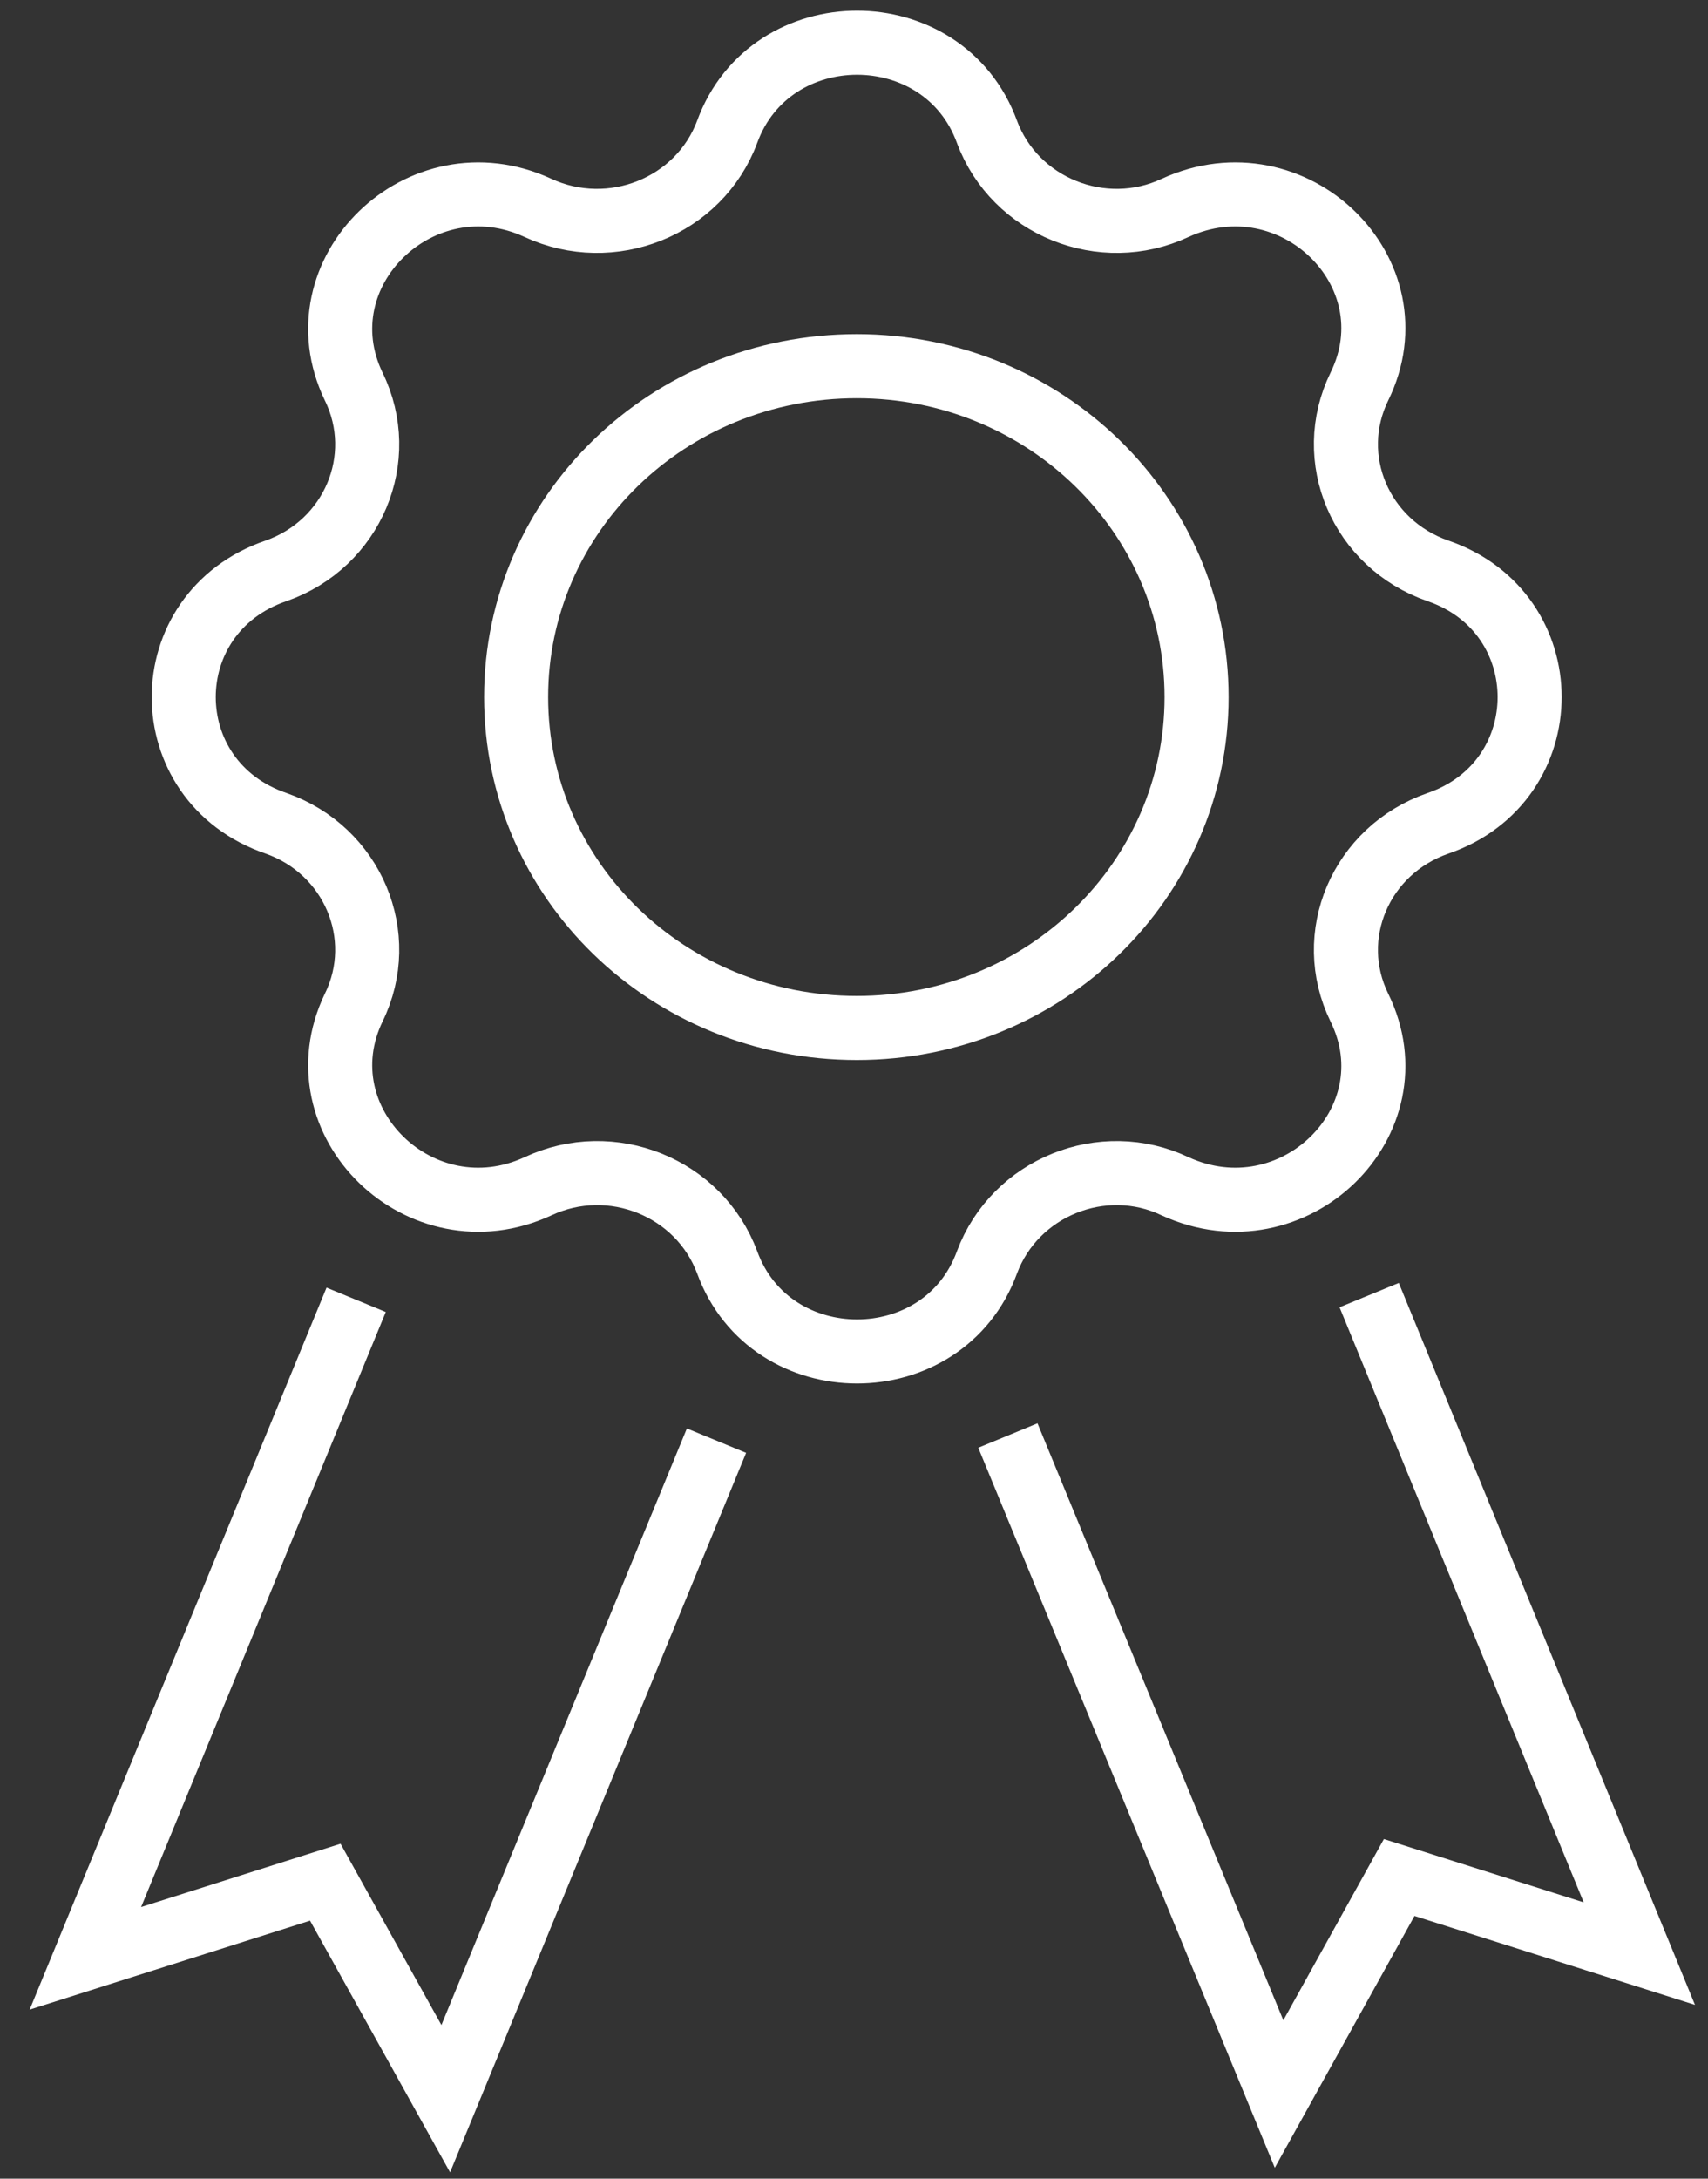
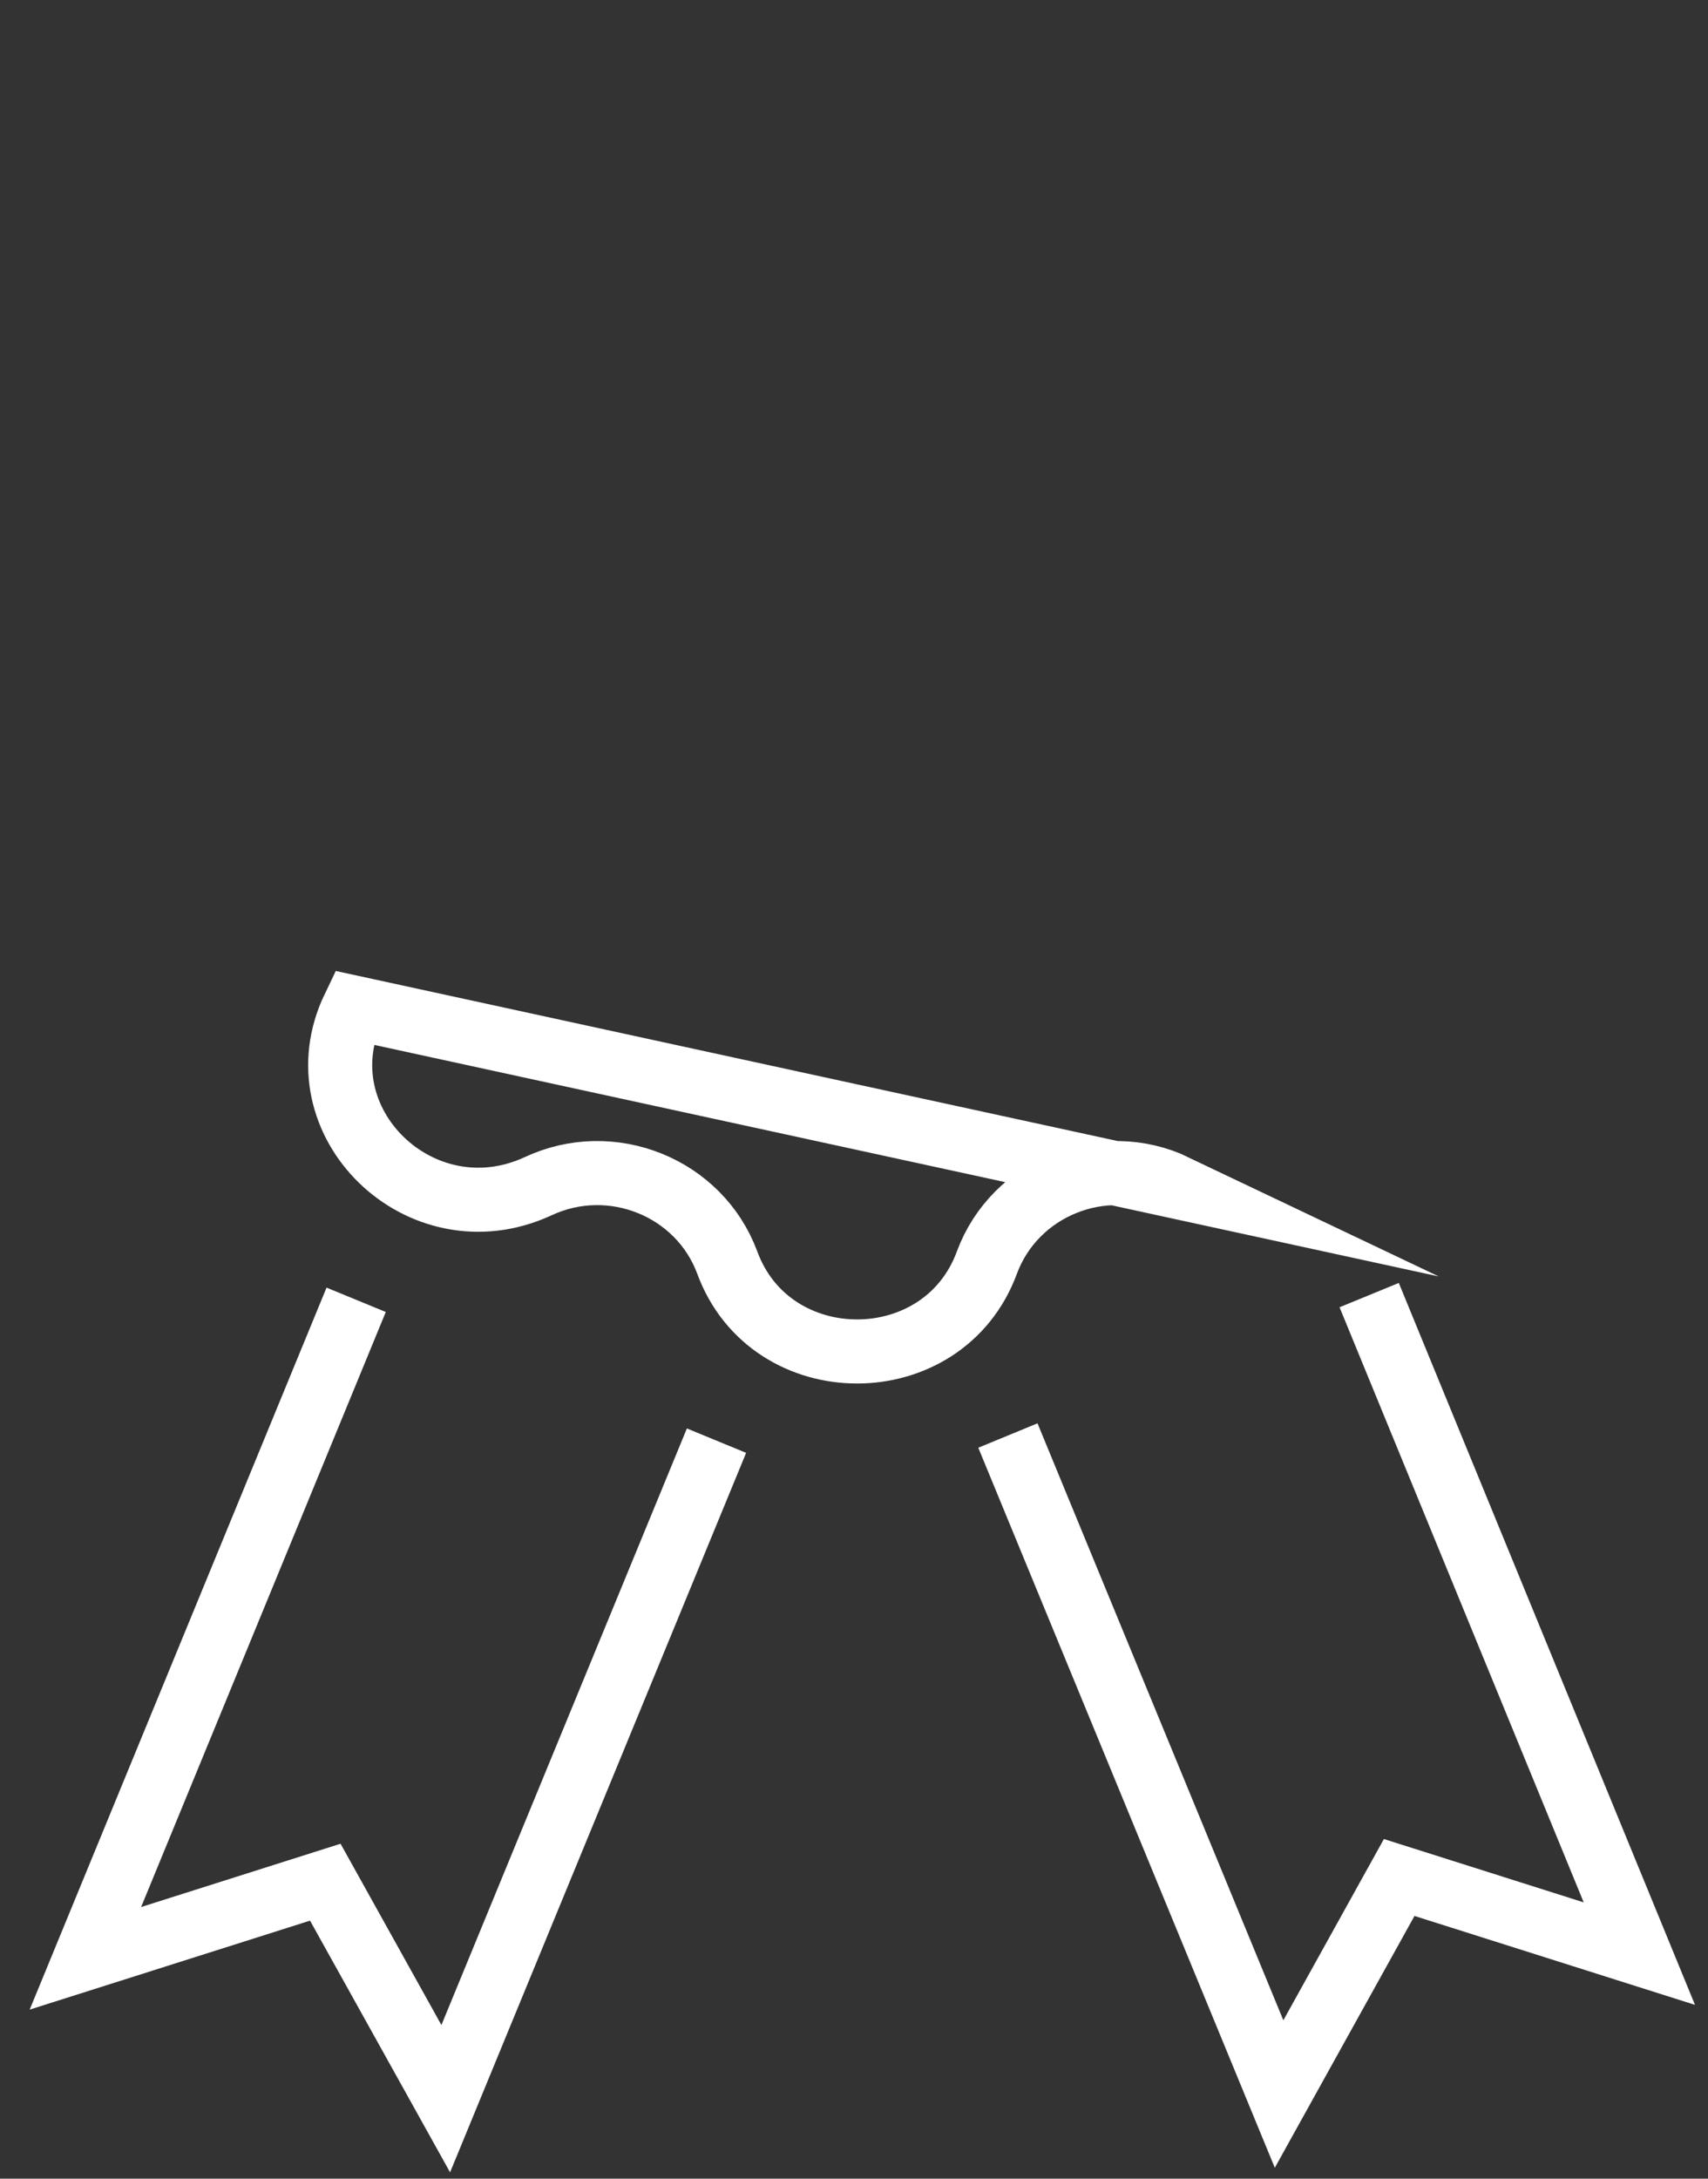
<svg xmlns="http://www.w3.org/2000/svg" width="40" height="51" fill="none">
  <rect width="100%" height="100%" fill="#333333" stroke="none" />
-   <path d="m16.78 33.724-6.341 15.404-2.821-5.068L2 45.842l6.341-15.415M23.604 33.604l6.351 15.415 2.813-5.069 5.624 1.782-6.327-15.415M27.523 27.771c-1.696-.808-3.756.023-4.41 1.782-1.018 2.778-5.065 2.778-6.082 0-.655-1.76-2.714-2.59-4.435-1.782C9.858 29.033 7 26.255 8.283 23.588c.824-1.681-.024-3.685-1.818-4.315-2.883-.985-2.883-4.925 0-5.91 1.794-.63 2.642-2.633 1.818-4.315-1.284-2.667 1.575-5.445 4.313-4.183 1.72.797 3.78-.022 4.435-1.782 1.017-2.777 5.064-2.777 6.082 0 .654 1.76 2.714 2.579 4.41 1.782 2.763-1.262 5.622 1.516 4.313 4.183-.823 1.682.025 3.685 1.842 4.316 2.86.984 2.86 4.924 0 5.909-1.817.63-2.665 2.634-1.842 4.315 1.309 2.667-1.55 5.445-4.313 4.183Z" stroke="#fff" stroke-width="1.5" stroke-miterlimit="10" />
-   <path d="M28.023 16.318c0 4.282-3.555 7.746-7.956 7.746-4.425 0-7.98-3.464-7.98-7.746s3.555-7.746 7.98-7.746c4.401 0 7.956 3.464 7.956 7.746Z" stroke="#fff" stroke-width="1.5" stroke-miterlimit="10" />
+   <path d="m16.78 33.724-6.341 15.404-2.821-5.068L2 45.842l6.341-15.415M23.604 33.604l6.351 15.415 2.813-5.069 5.624 1.782-6.327-15.415M27.523 27.771c-1.696-.808-3.756.023-4.41 1.782-1.018 2.778-5.065 2.778-6.082 0-.655-1.76-2.714-2.59-4.435-1.782C9.858 29.033 7 26.255 8.283 23.588Z" stroke="#fff" stroke-width="1.5" stroke-miterlimit="10" />
</svg>